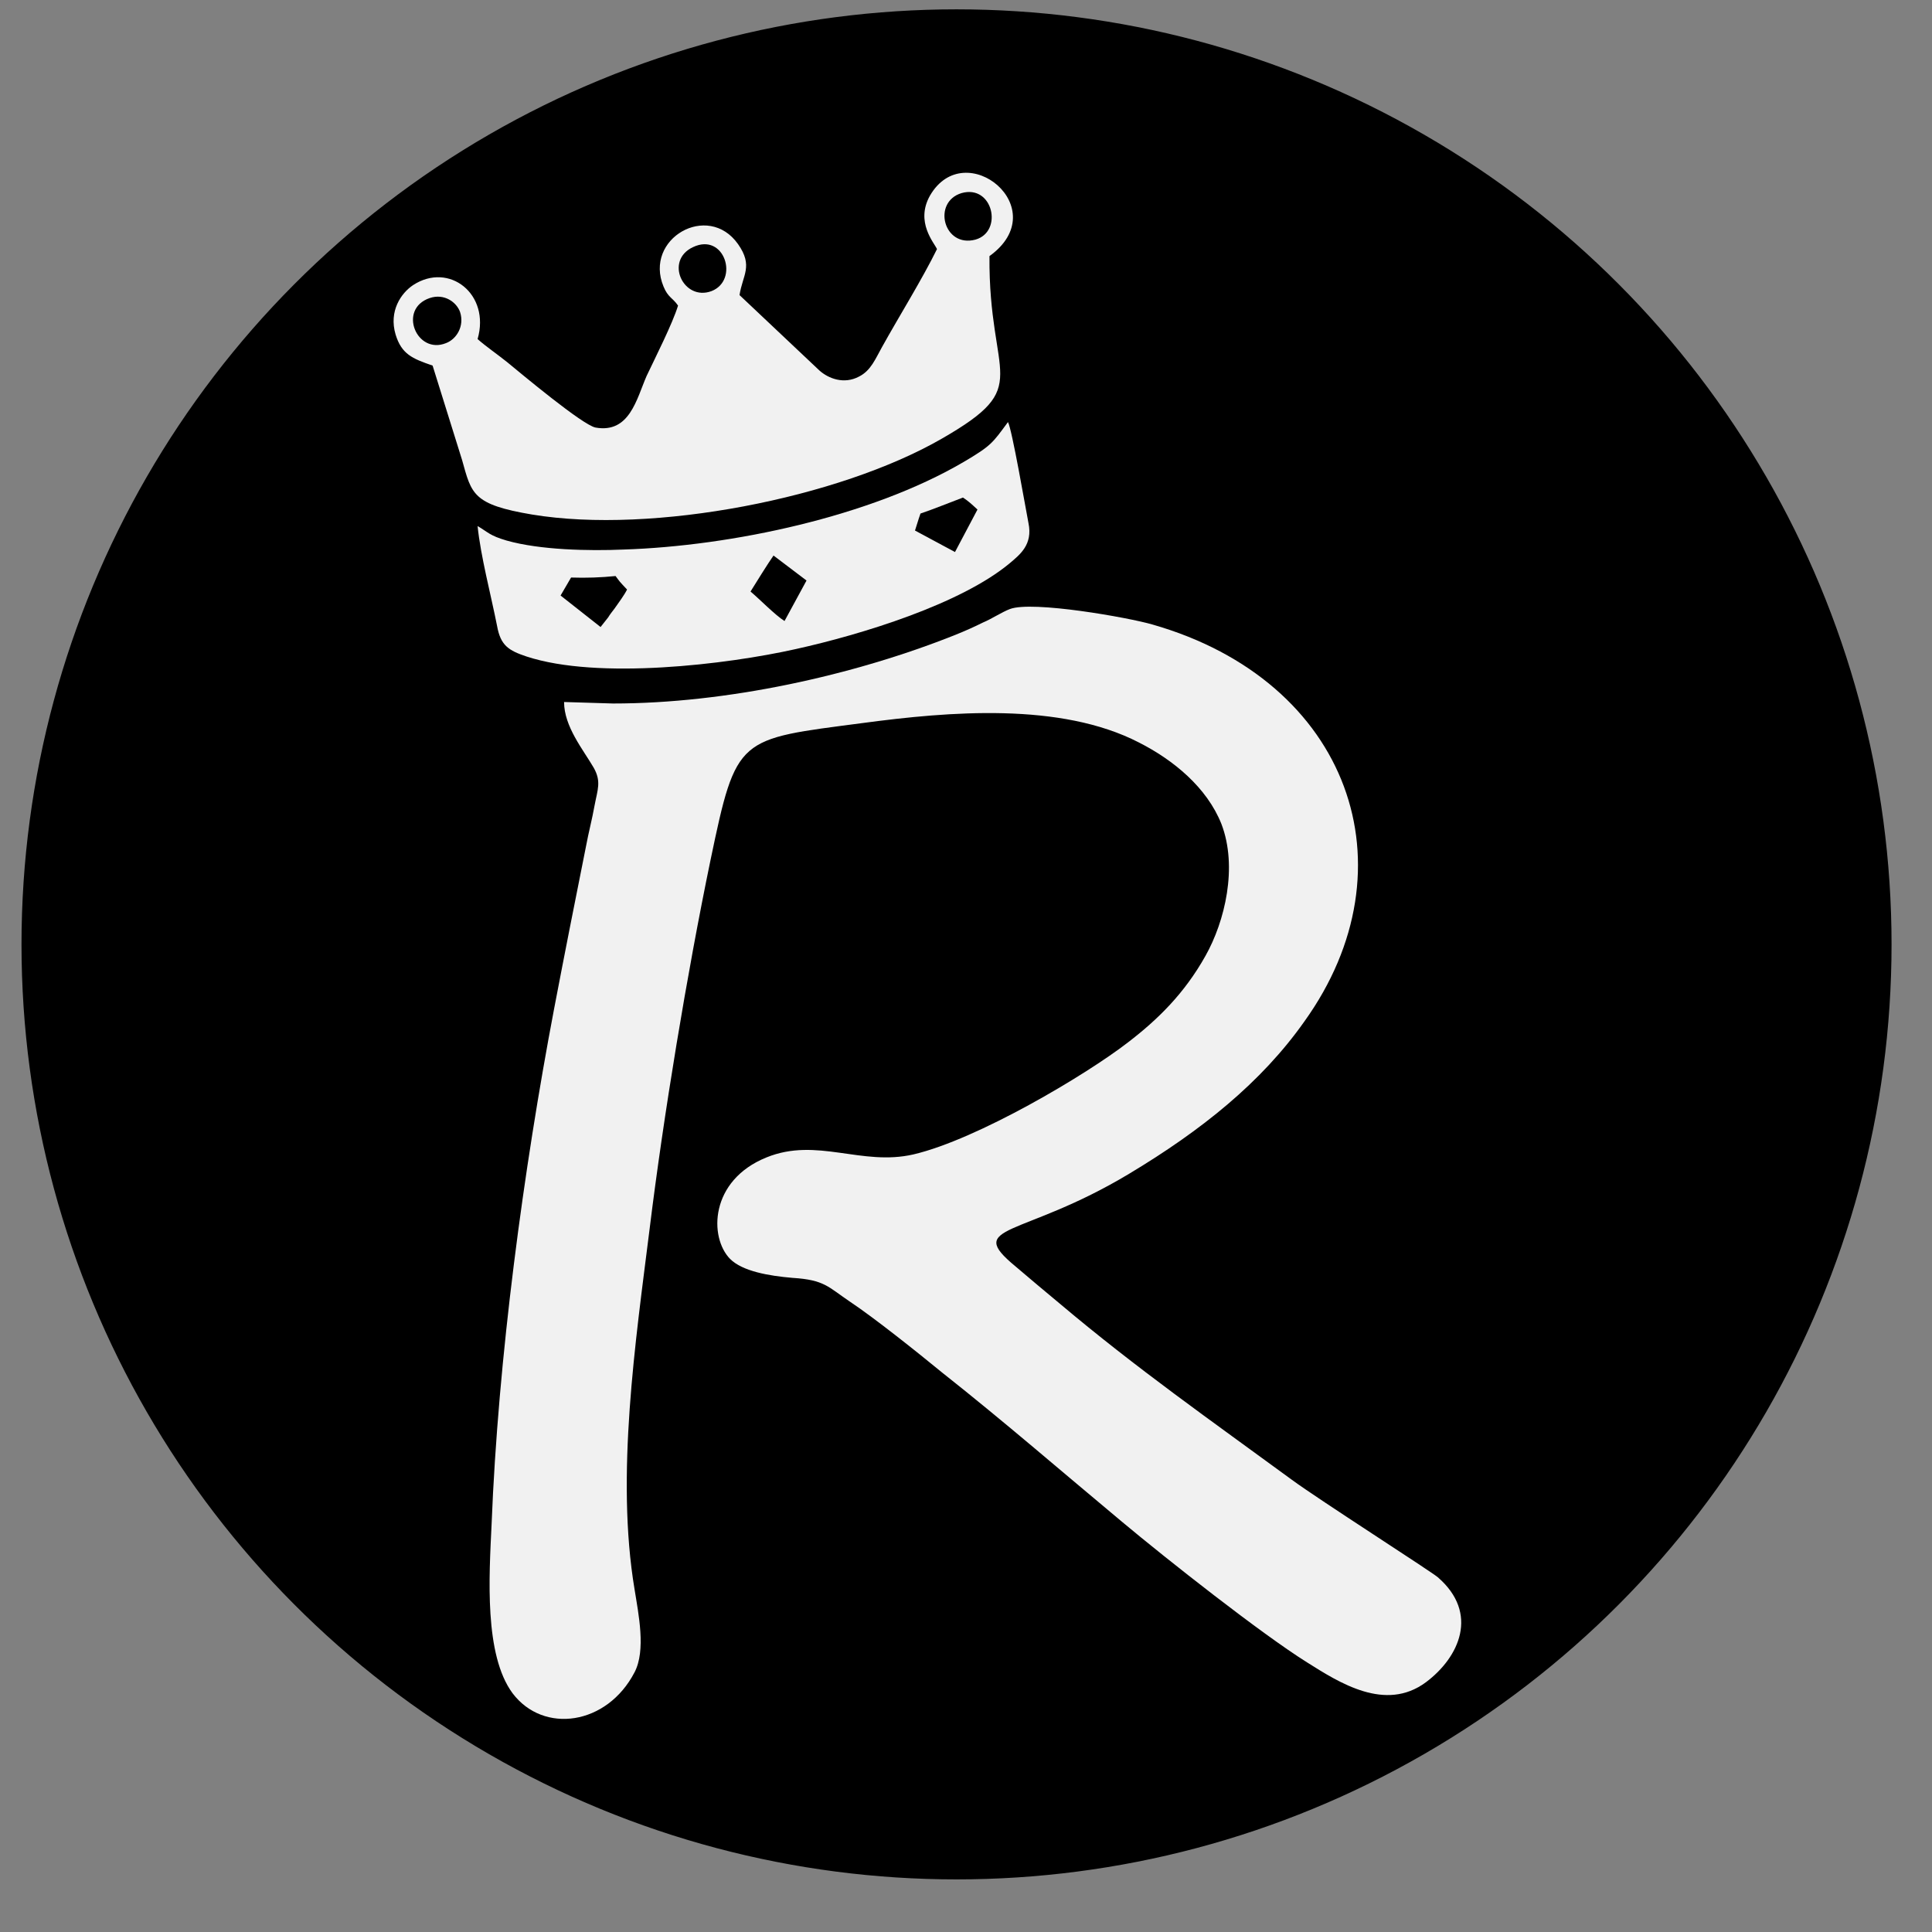
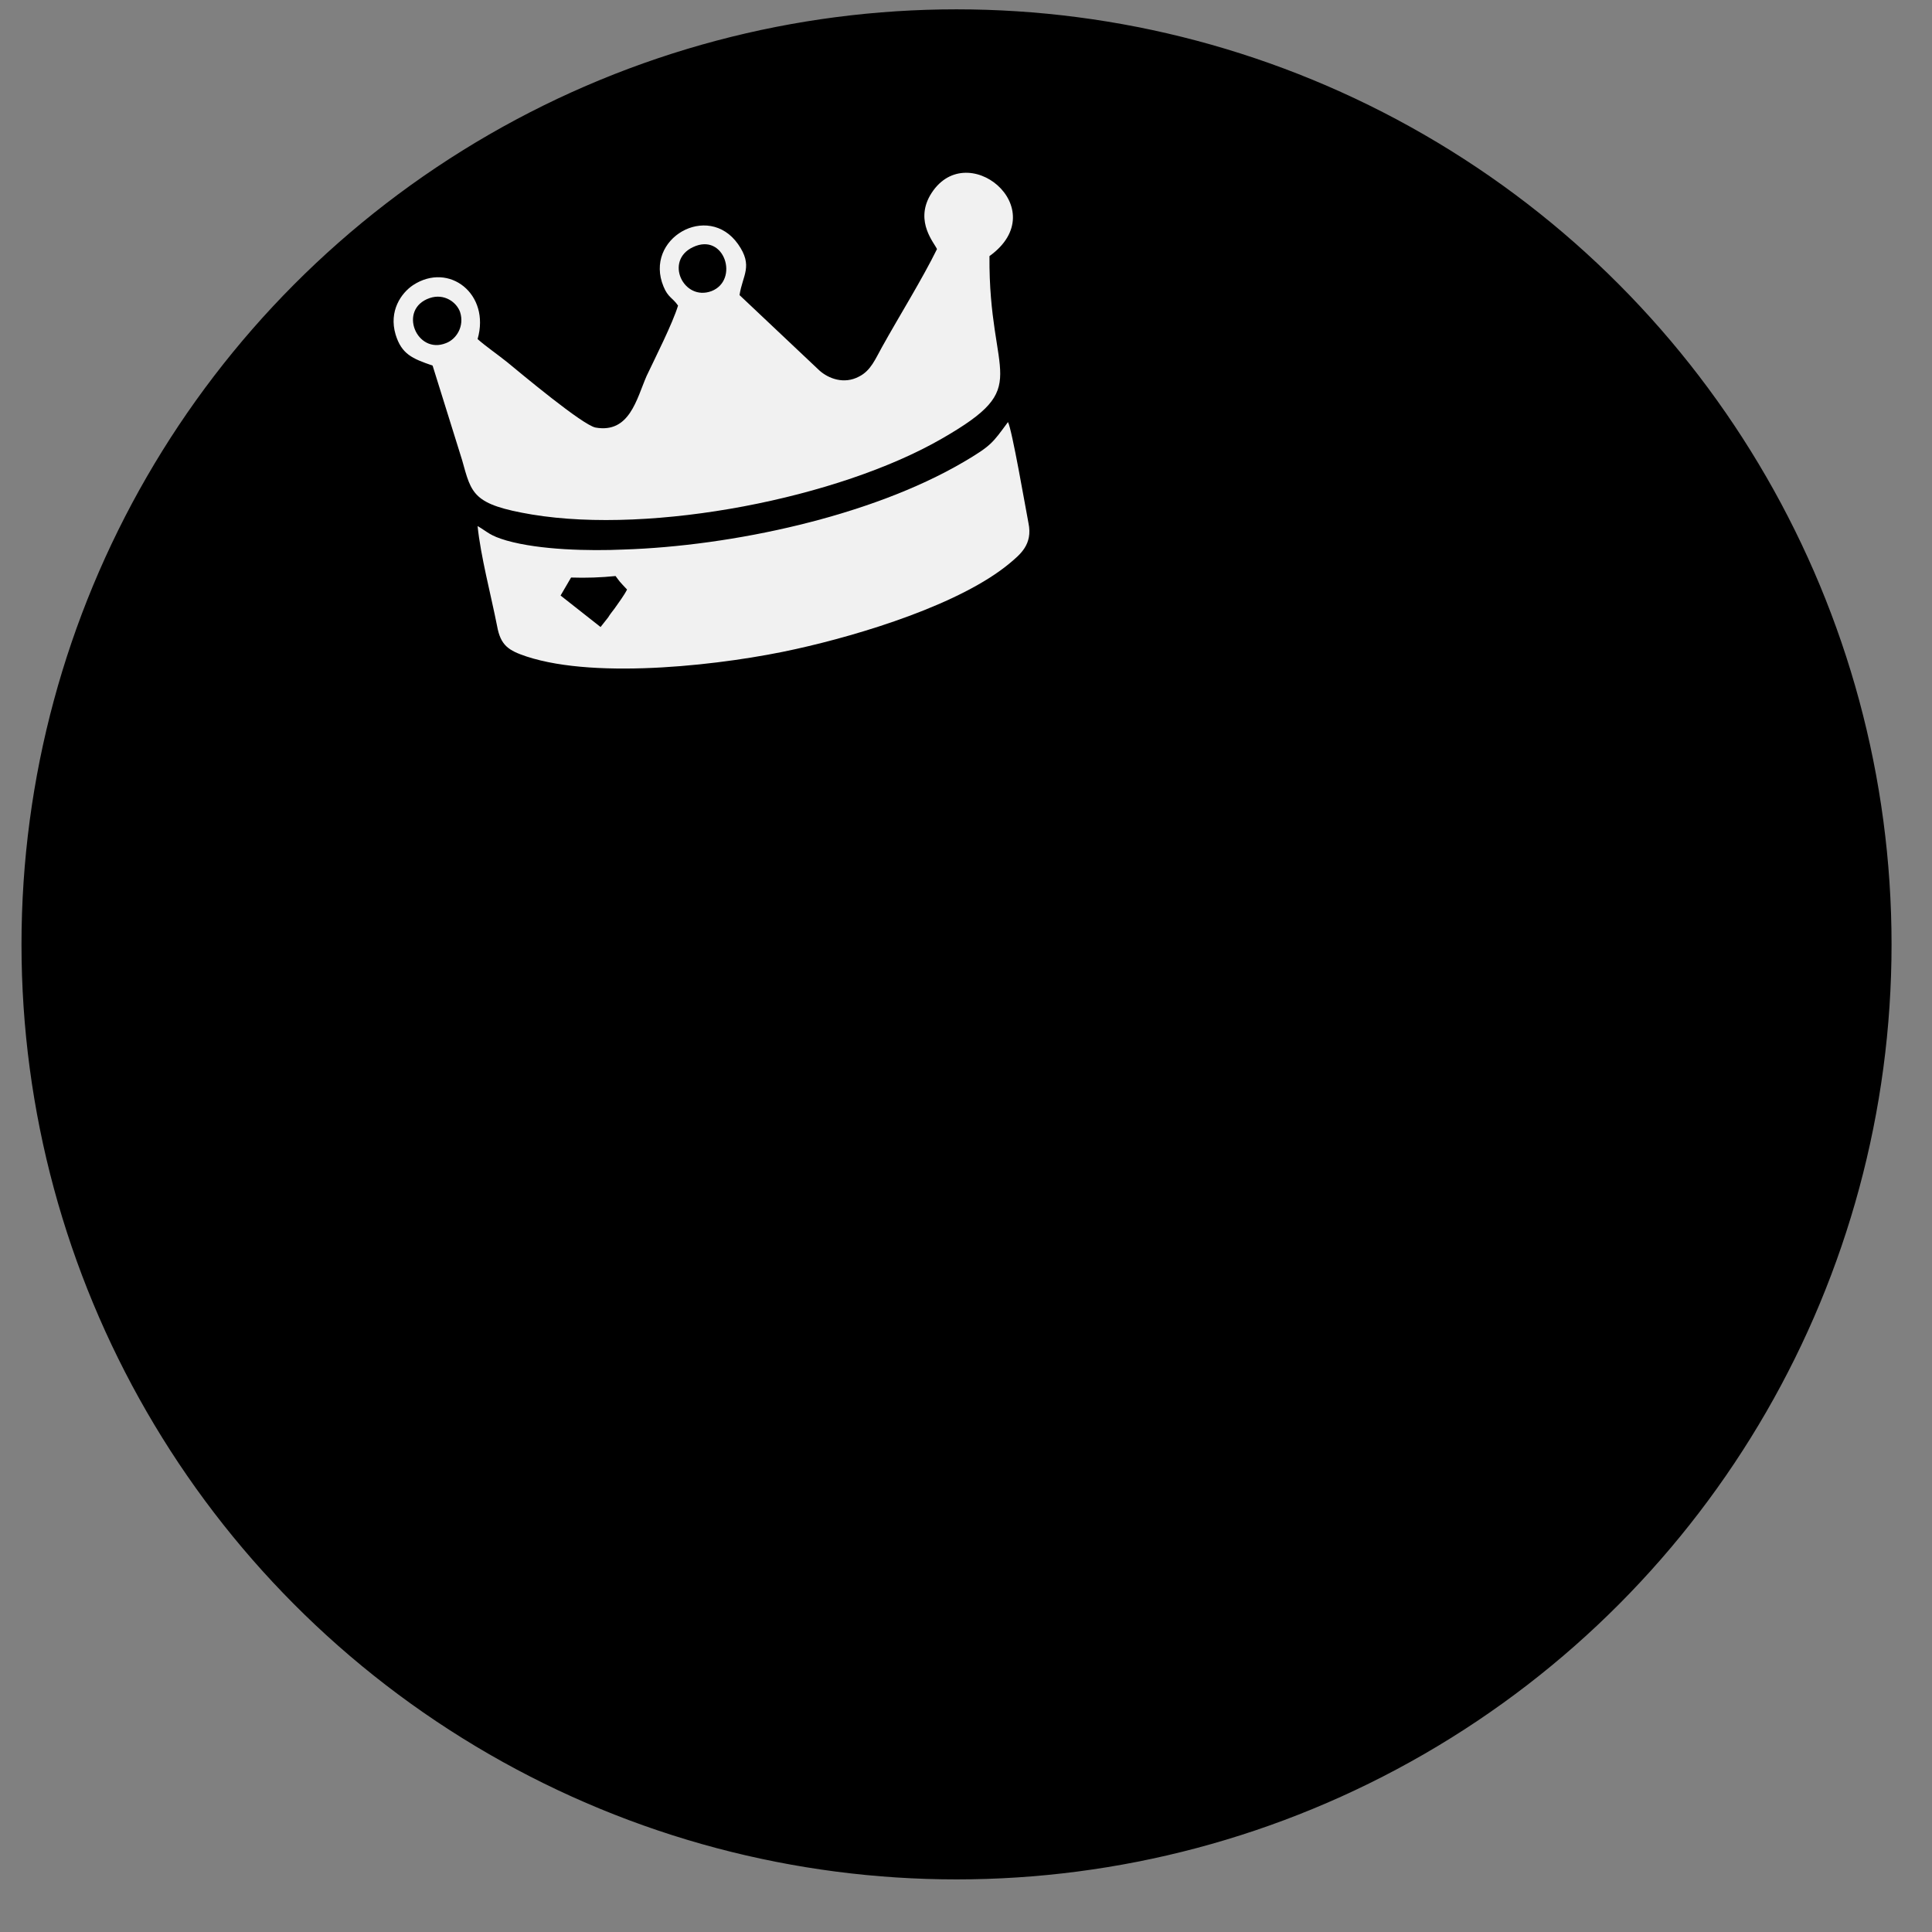
<svg xmlns="http://www.w3.org/2000/svg" xml:space="preserve" width="50mm" height="50mm" version="1.1" style="shape-rendering:geometricPrecision; text-rendering:geometricPrecision; image-rendering:optimizeQuality; fill-rule:evenodd; clip-rule:evenodd" viewBox="0 0 5000 5000">
  <rect x="0" y="0" width="5000" height="5000" fill="#808080" stroke="none" />
  <defs>
    <style type="text/css">
   
    .str0 {stroke:black;stroke-width:20;stroke-linecap:round;stroke-linejoin:round;stroke-miterlimit:22.926}
    .fil0 {fill:black}
    .fil1 {fill:#F1F1F1}
   
  </style>
  </defs>
  <g id="Capa_x0020_1">
    <circle class="fil0 str0" cx="2475.48" cy="2444.02" r="2409.85" />
-     <path class="fil1" d="M1586.6 1820.66l-126.79 -3.88c0,63.39 49.16,122.9 76.33,169.47 20.7,36.22 10.35,56.92 2.59,98.32 -6.47,36.23 -15.53,69.86 -21.99,104.79 -28.47,142.31 -55.63,279.44 -82.8,421.75 -78.92,415.27 -144.9,904.29 -161.71,1333.8 -6.47,135.84 -19.41,337.66 54.33,437.27 80.21,106.08 244.51,82.8 315.66,-54.33 29.76,-56.93 10.35,-150.07 0,-214.76 -49.16,-293.67 2.59,-641.67 38.82,-931.46 36.22,-294.96 97.02,-662.38 157.83,-956.05 67.27,-322.13 69.86,-311.78 394.58,-354.47 222.51,-29.75 511.01,-54.33 714.12,50.46 89.26,45.28 175.94,116.43 213.46,210.87 42.69,111.26 9.05,252.27 -41.4,341.54 -54.34,97.02 -122.9,164.29 -200.52,223.81 -108.68,84.09 -389.41,250.97 -555,289.78 -134.55,31.05 -249.69,-45.28 -380.35,7.77 -147.48,59.51 -148.77,206.99 -94.44,262.62 32.34,32.34 100.91,43.98 161.71,49.16 82.8,5.17 91.86,23.28 147.49,60.8 65.97,43.99 175.94,131.96 240.62,185 160.42,126.78 307.9,254.86 463.15,384.23 119.02,99.61 362.23,291.08 479.96,364.82 84.09,53.04 203.11,129.37 307.9,51.75 86.68,-64.69 138.43,-178.53 31.05,-271.68 -18.11,-15.52 -309.2,-201.81 -377.76,-252.27 -208.29,-152.65 -402.34,-288.49 -601.57,-456.67 -38.81,-32.35 -77.62,-64.69 -113.85,-95.74 -133.25,-109.96 15.53,-72.44 293.67,-239.33 187.59,-112.55 342.83,-236.75 454.09,-394.58 285.91,-398.46 117.73,-881.01 -393.28,-1027.2 -62.1,-18.11 -310.49,-62.09 -368.71,-40.1 -20.7,7.76 -47.86,25.87 -69.86,34.93 -23.28,11.64 -46.57,21.99 -72.44,32.34 -262.63,104.79 -591.22,177.24 -884.89,177.24z" />
    <path class="fil1" d="M2424.91 644.68c-38.81,78.92 -97.02,172.07 -142.3,253.57 -16.82,29.75 -28.47,60.8 -59.51,76.33 -38.82,20.7 -78.92,5.17 -102.21,-15.53l-206.99 -195.34c7.76,-51.75 36.22,-75.04 -3.88,-131.96 -77.62,-109.97 -244.51,-14.23 -192.76,109.96 11.64,28.46 23.29,28.46 37.52,49.16 -14.23,46.58 -58.22,133.25 -81.51,182.41 -25.87,59.51 -43.98,148.78 -131.95,133.26 -33.64,-6.47 -192.77,-139.72 -228.99,-169.48 -25.87,-20.7 -54.33,-40.1 -76.33,-59.51 33.64,-116.43 -73.74,-200.52 -166.88,-139.72 -31.05,20.7 -63.4,67.27 -45.28,128.08 15.52,50.45 42.69,62.09 95.73,80.21l76.33 244.51c24.58,87.97 27.17,115.14 181.12,141.01 313.07,51.75 794.33,-42.69 1060.83,-196.64 240.63,-138.43 120.31,-150.07 122.9,-472.2 170.77,-122.9 -63.39,-313.08 -153.95,-156.54 -38.81,68.57 11.64,122.9 18.11,138.42z" />
    <path class="fil1" d="M1236 1361.39c7.77,77.63 34.93,179.83 50.46,258.74 9.05,50.46 29.75,63.4 76.33,78.92 184.99,60.8 518.77,20.7 697.3,-19.41 169.47,-37.51 426.92,-116.43 553.7,-222.51 25.88,-22 59.51,-47.87 47.87,-103.5 -7.76,-40.1 -42.69,-243.21 -53.04,-261.33 -40.11,54.34 -42.69,60.81 -115.14,103.5 -240.63,141.01 -600.28,217.34 -879.72,226.4 -89.26,3.88 -216.04,1.29 -302.72,-23.29 -43.99,-12.94 -46.58,-20.7 -75.04,-37.52z" />
-     <path class="fil0" d="M1942.36 1530.87c24.58,20.7 63.39,60.8 87.97,76.33l56.93 -104.79 -85.39 -64.69c-12.93,18.11 -49.16,76.33 -59.51,93.15z" />
    <path class="fil0" d="M1477.92 1494.65l-27.16 46.57 103.49 81.5 19.41 -24.58c6.47,-10.35 9.05,-12.94 16.82,-23.29 11.64,-16.81 24.58,-33.63 32.34,-49.16 -21.99,-23.28 -18.11,-19.4 -29.76,-34.93 -37.51,3.89 -76.32,5.18 -115.14,3.89z" />
-     <path class="fil0" d="M2367.99 1373.04l103.5 55.63 58.21 -109.97c-15.52,-14.23 -21.99,-20.7 -37.52,-31.05 -31.04,11.65 -78.91,31.05 -109.96,41.4 -3.88,11.64 -2.59,6.47 -14.23,43.99z" />
    <path class="fil0" d="M1111.81 771.47c-82.8,28.46 -33.64,147.48 42.69,116.43 27.17,-10.35 47.87,-43.99 36.22,-80.21 -9.05,-25.87 -41.39,-49.16 -78.91,-36.22z" />
-     <path class="fil0" d="M2488.3 499.79c-76.32,23.29 -46.57,142.31 36.23,120.31 72.44,-20.69 45.28,-143.6 -36.23,-120.31z" />
    <path class="fil0" d="M1793.59 639.51c-75.04,34.93 -24.58,141.01 47.86,113.85 72.45,-28.47 33.64,-152.66 -47.86,-113.85z" />
  </g>
</svg>